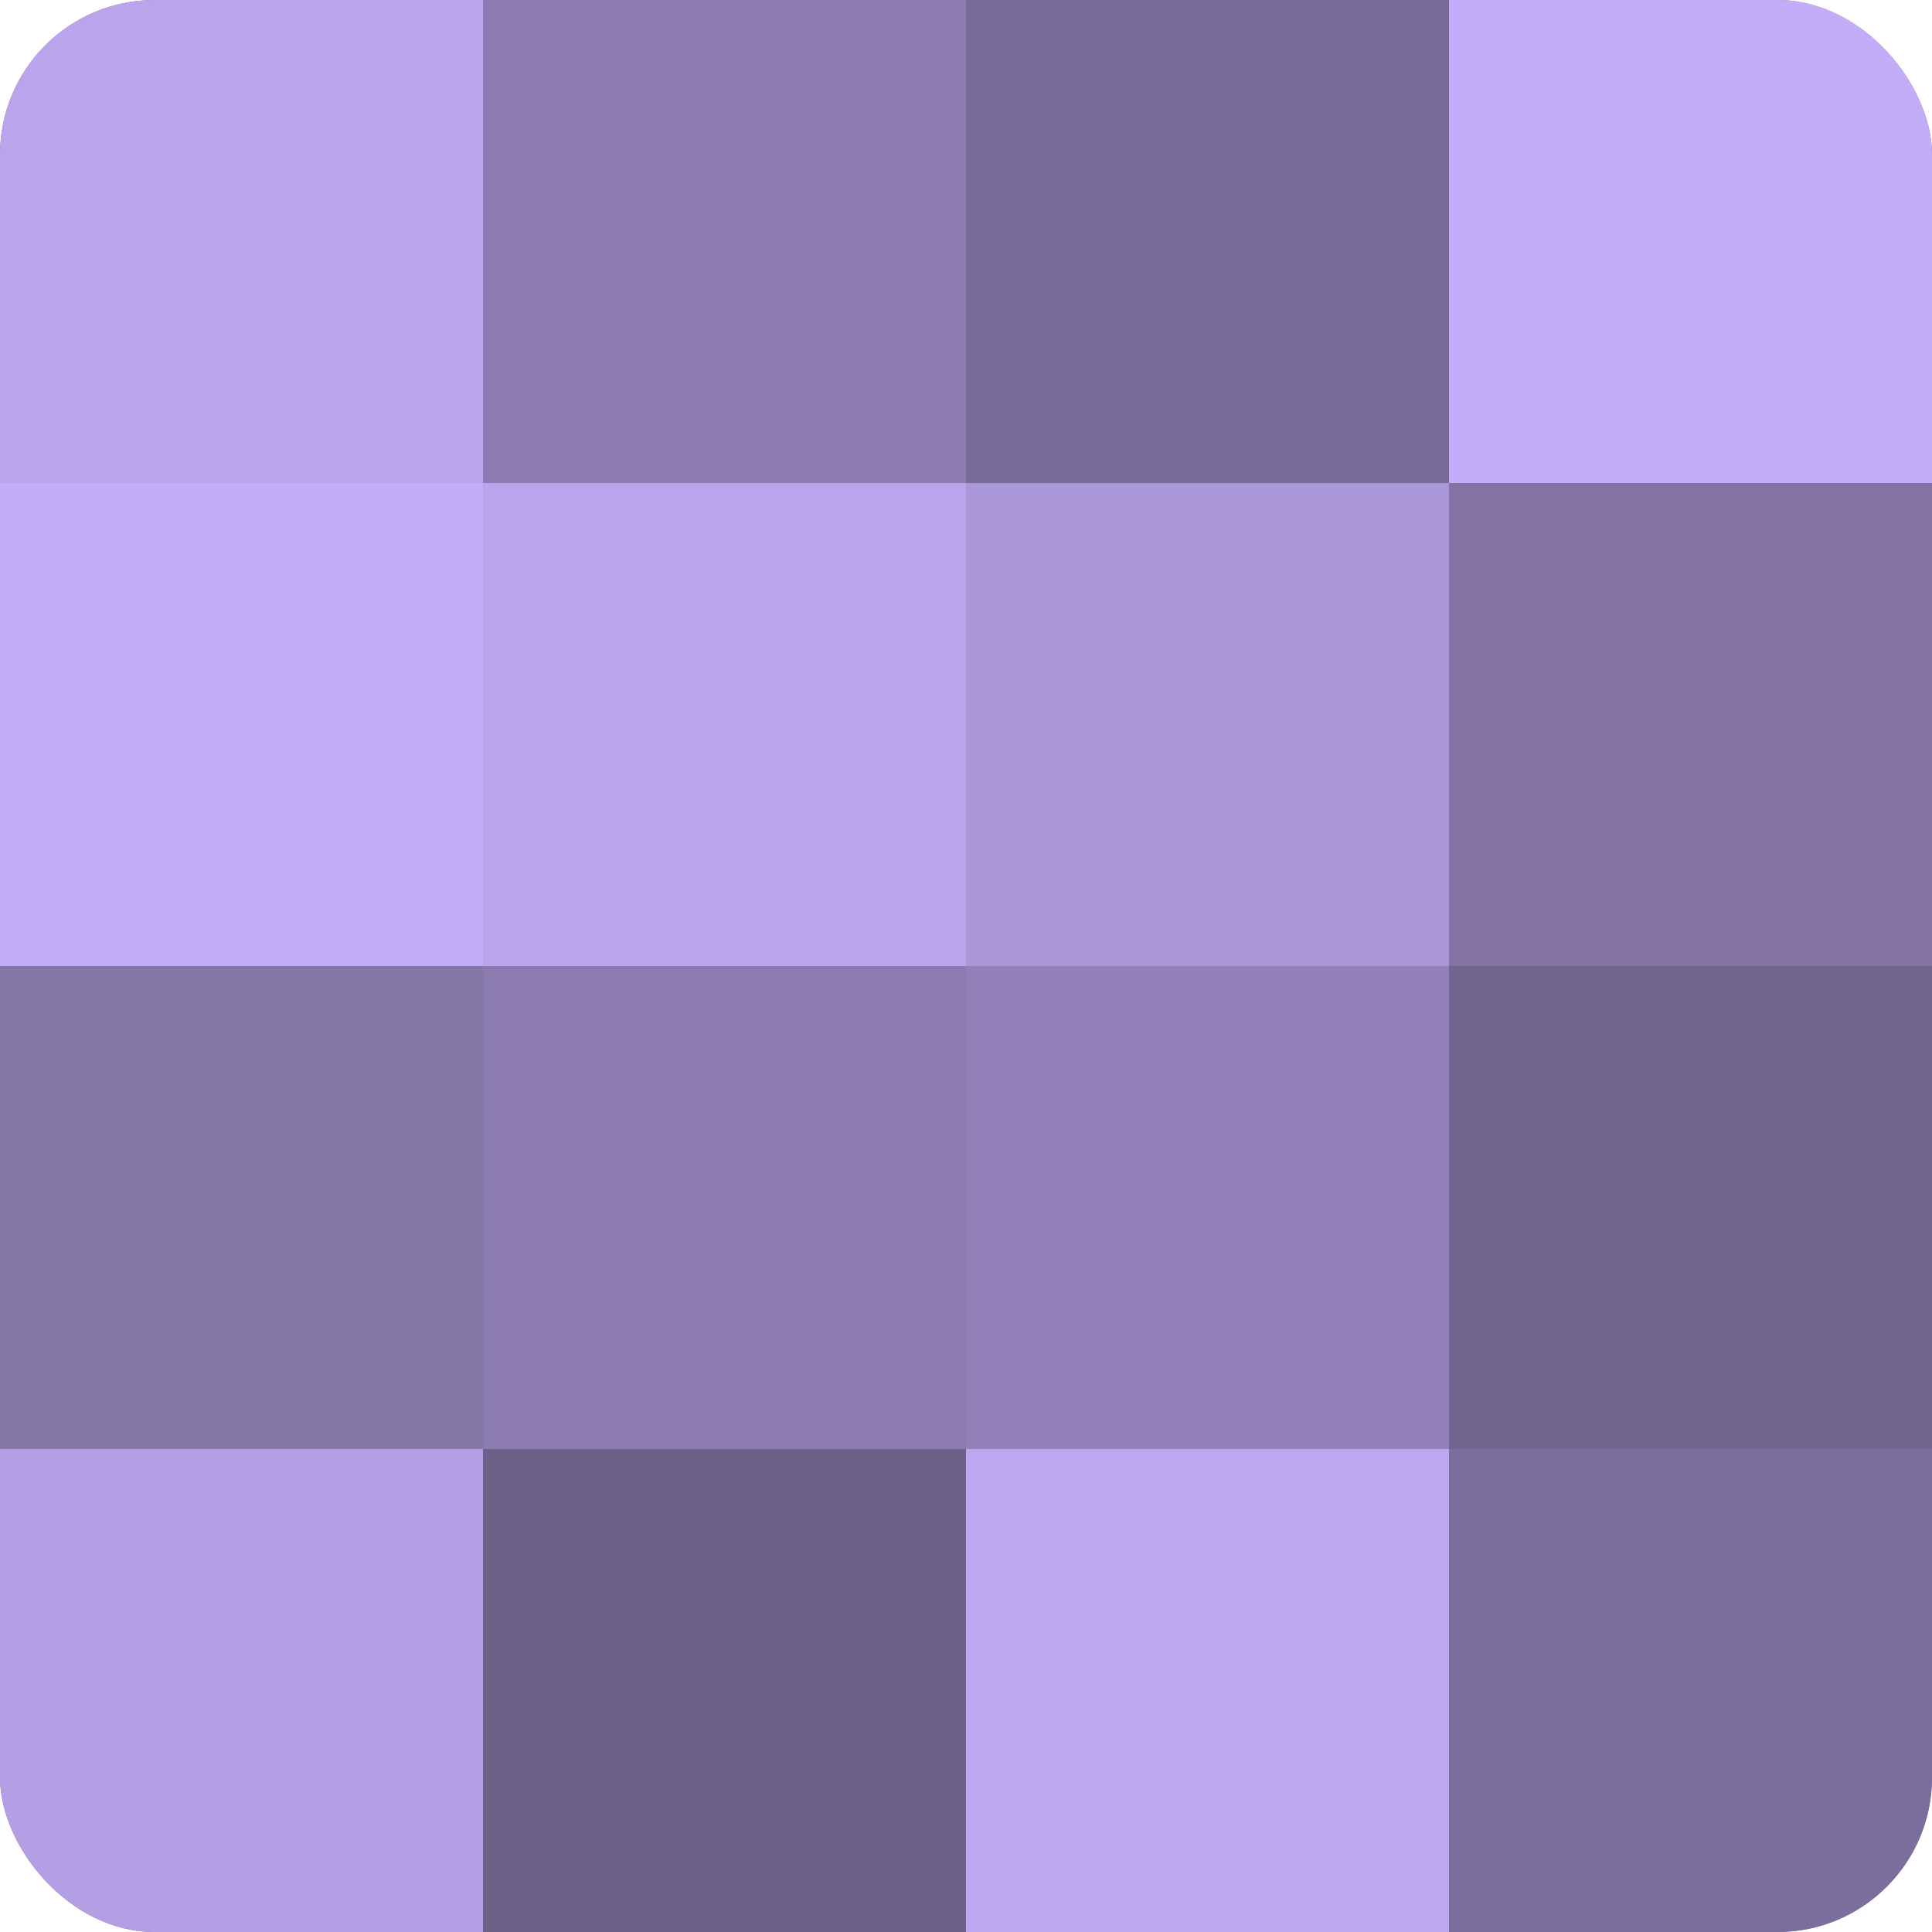
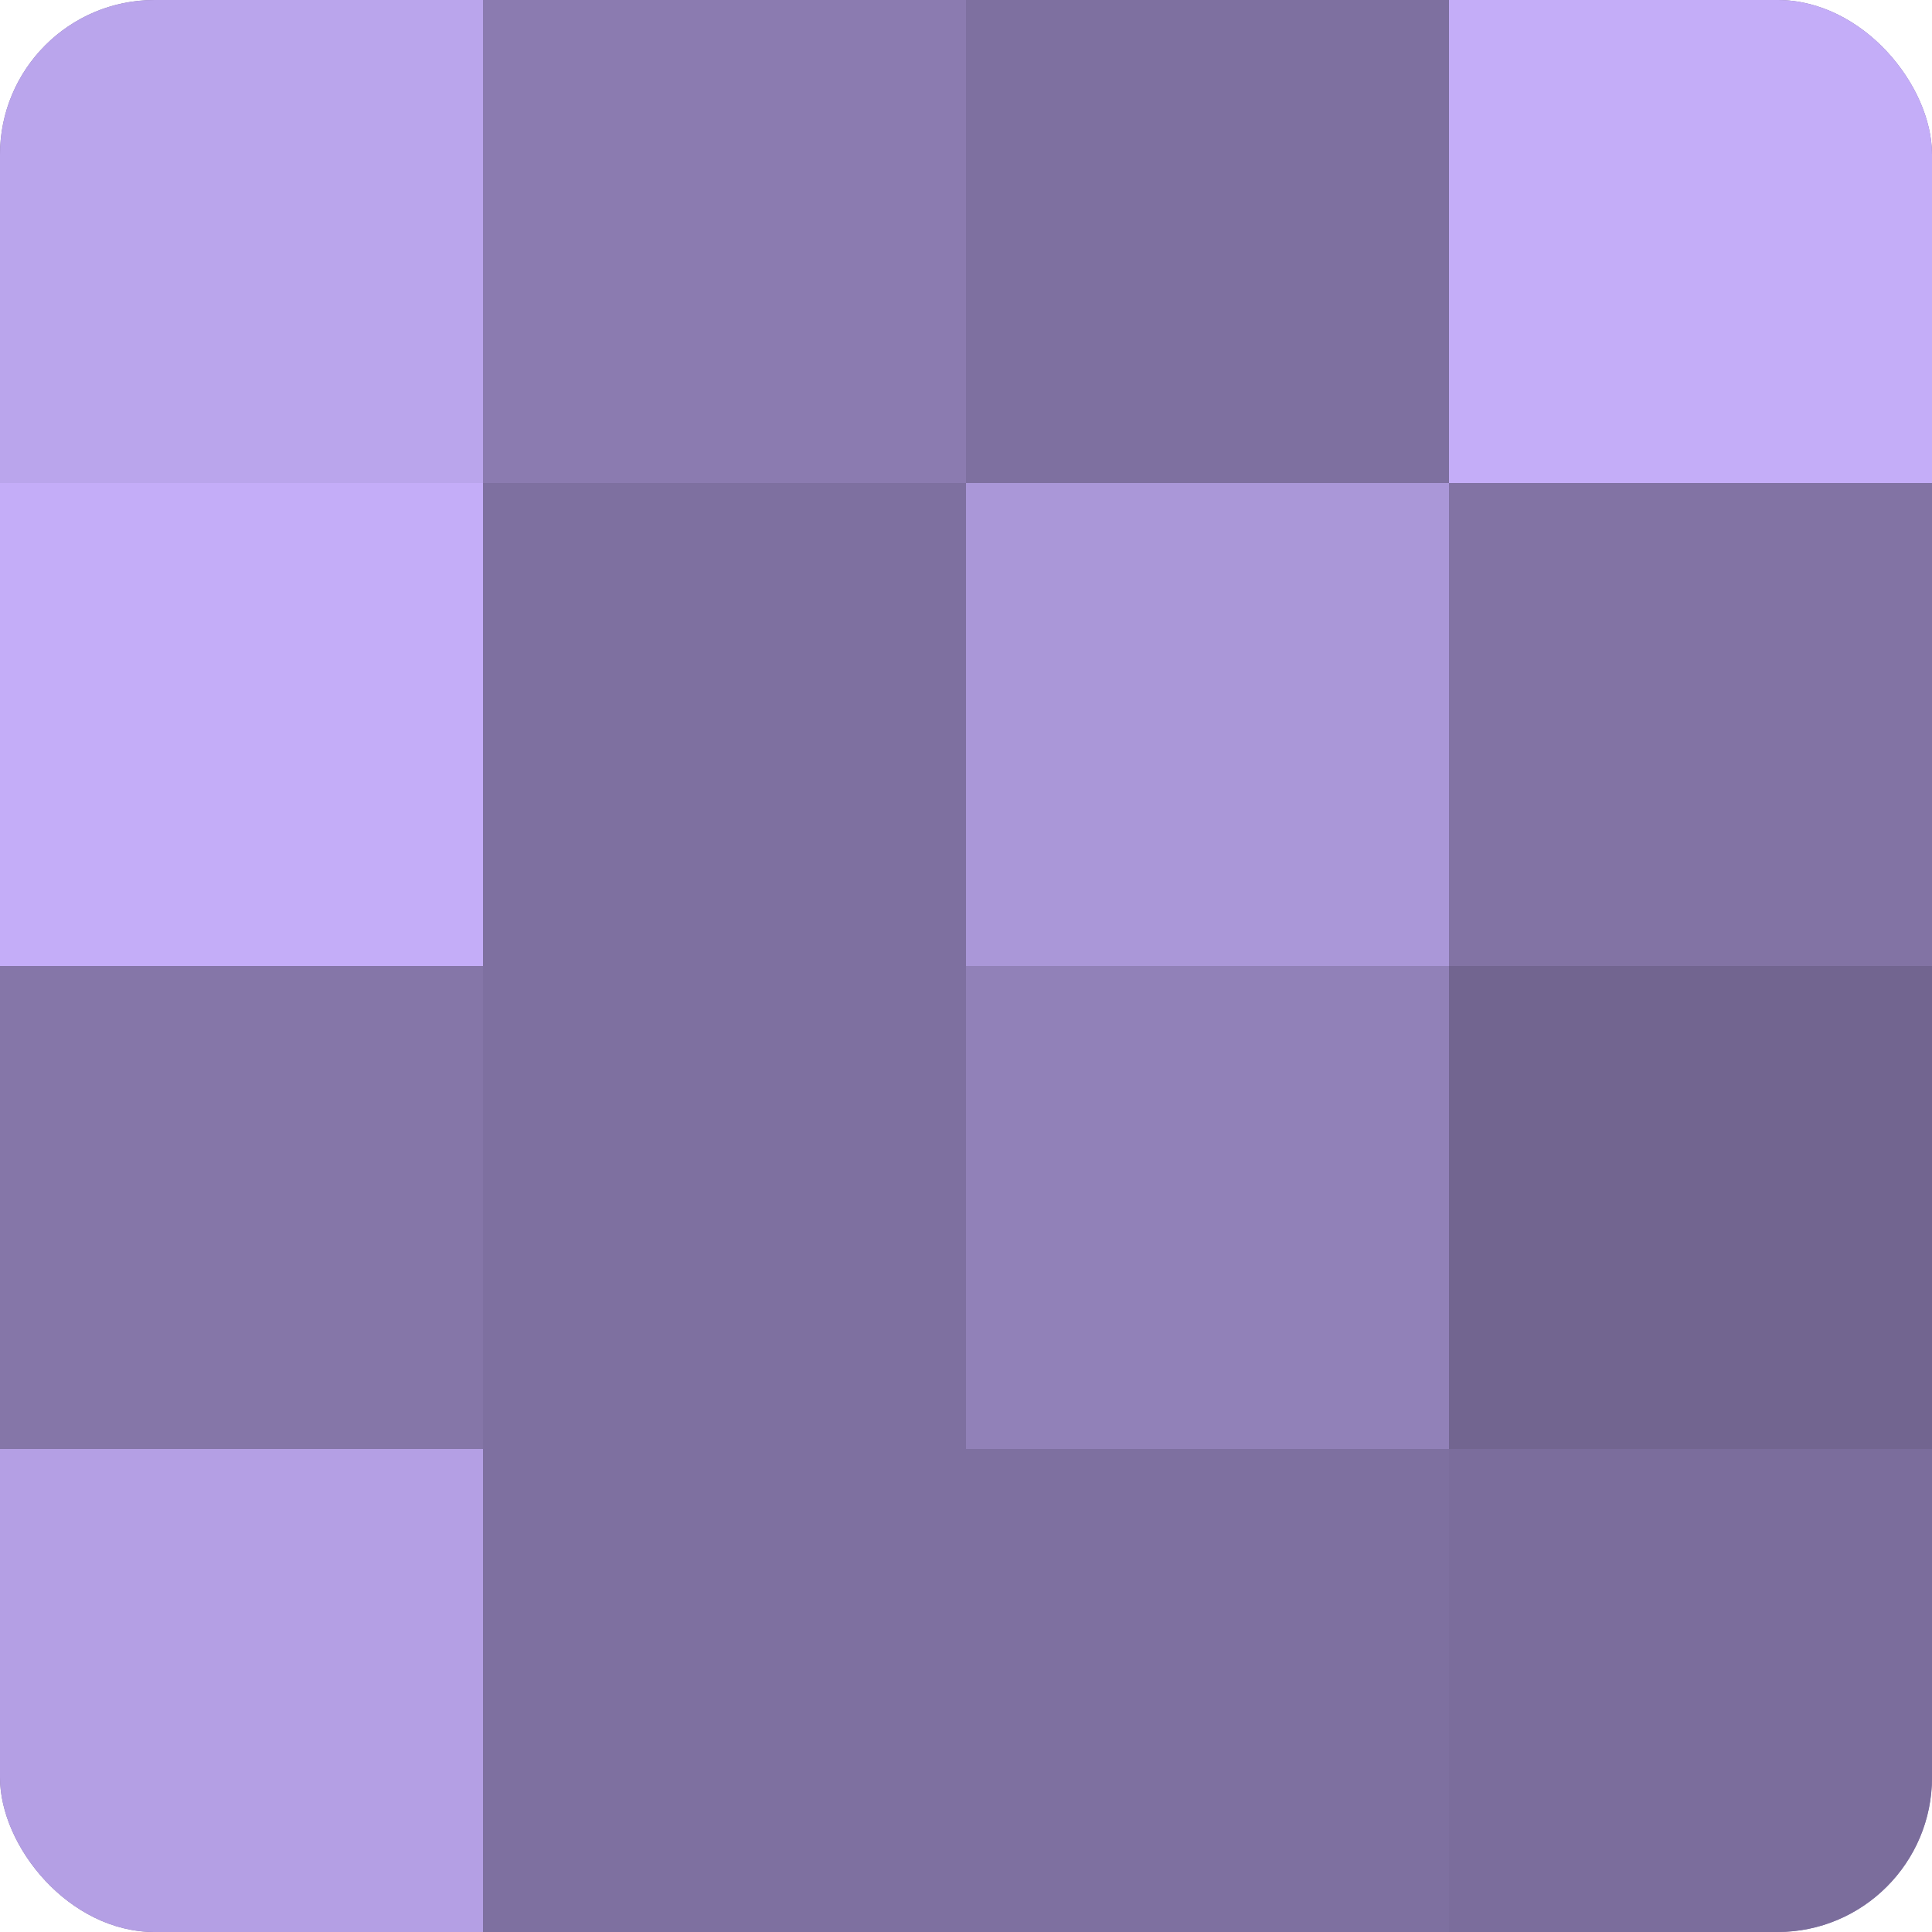
<svg xmlns="http://www.w3.org/2000/svg" width="60" height="60" viewBox="0 0 100 100" preserveAspectRatio="xMidYMid meet">
  <defs>
    <clipPath id="c" width="100" height="100">
      <rect width="100" height="100" rx="8" ry="8" />
    </clipPath>
  </defs>
  <g clip-path="url(#c)">
    <rect width="100" height="100" fill="#7e70a0" />
    <rect width="25" height="25" fill="#baa5ec" />
    <rect y="25" width="25" height="25" fill="#c4adf8" />
    <rect y="50" width="25" height="25" fill="#8576a8" />
    <rect y="75" width="25" height="25" fill="#b49fe4" />
    <rect x="25" width="25" height="25" fill="#8b7bb0" />
-     <rect x="25" y="25" width="25" height="25" fill="#baa5ec" />
-     <rect x="25" y="50" width="25" height="25" fill="#8b7bb0" />
-     <rect x="25" y="75" width="25" height="25" fill="#6c5f88" />
-     <rect x="50" width="25" height="25" fill="#786a98" />
    <rect x="50" y="25" width="25" height="25" fill="#aa97d8" />
    <rect x="50" y="50" width="25" height="25" fill="#9181b8" />
-     <rect x="50" y="75" width="25" height="25" fill="#bda8f0" />
    <rect x="75" width="25" height="25" fill="#c4adf8" />
    <rect x="75" y="25" width="25" height="25" fill="#8273a4" />
    <rect x="75" y="50" width="25" height="25" fill="#726590" />
    <rect x="75" y="75" width="25" height="25" fill="#7b6d9c" />
  </g>
</svg>